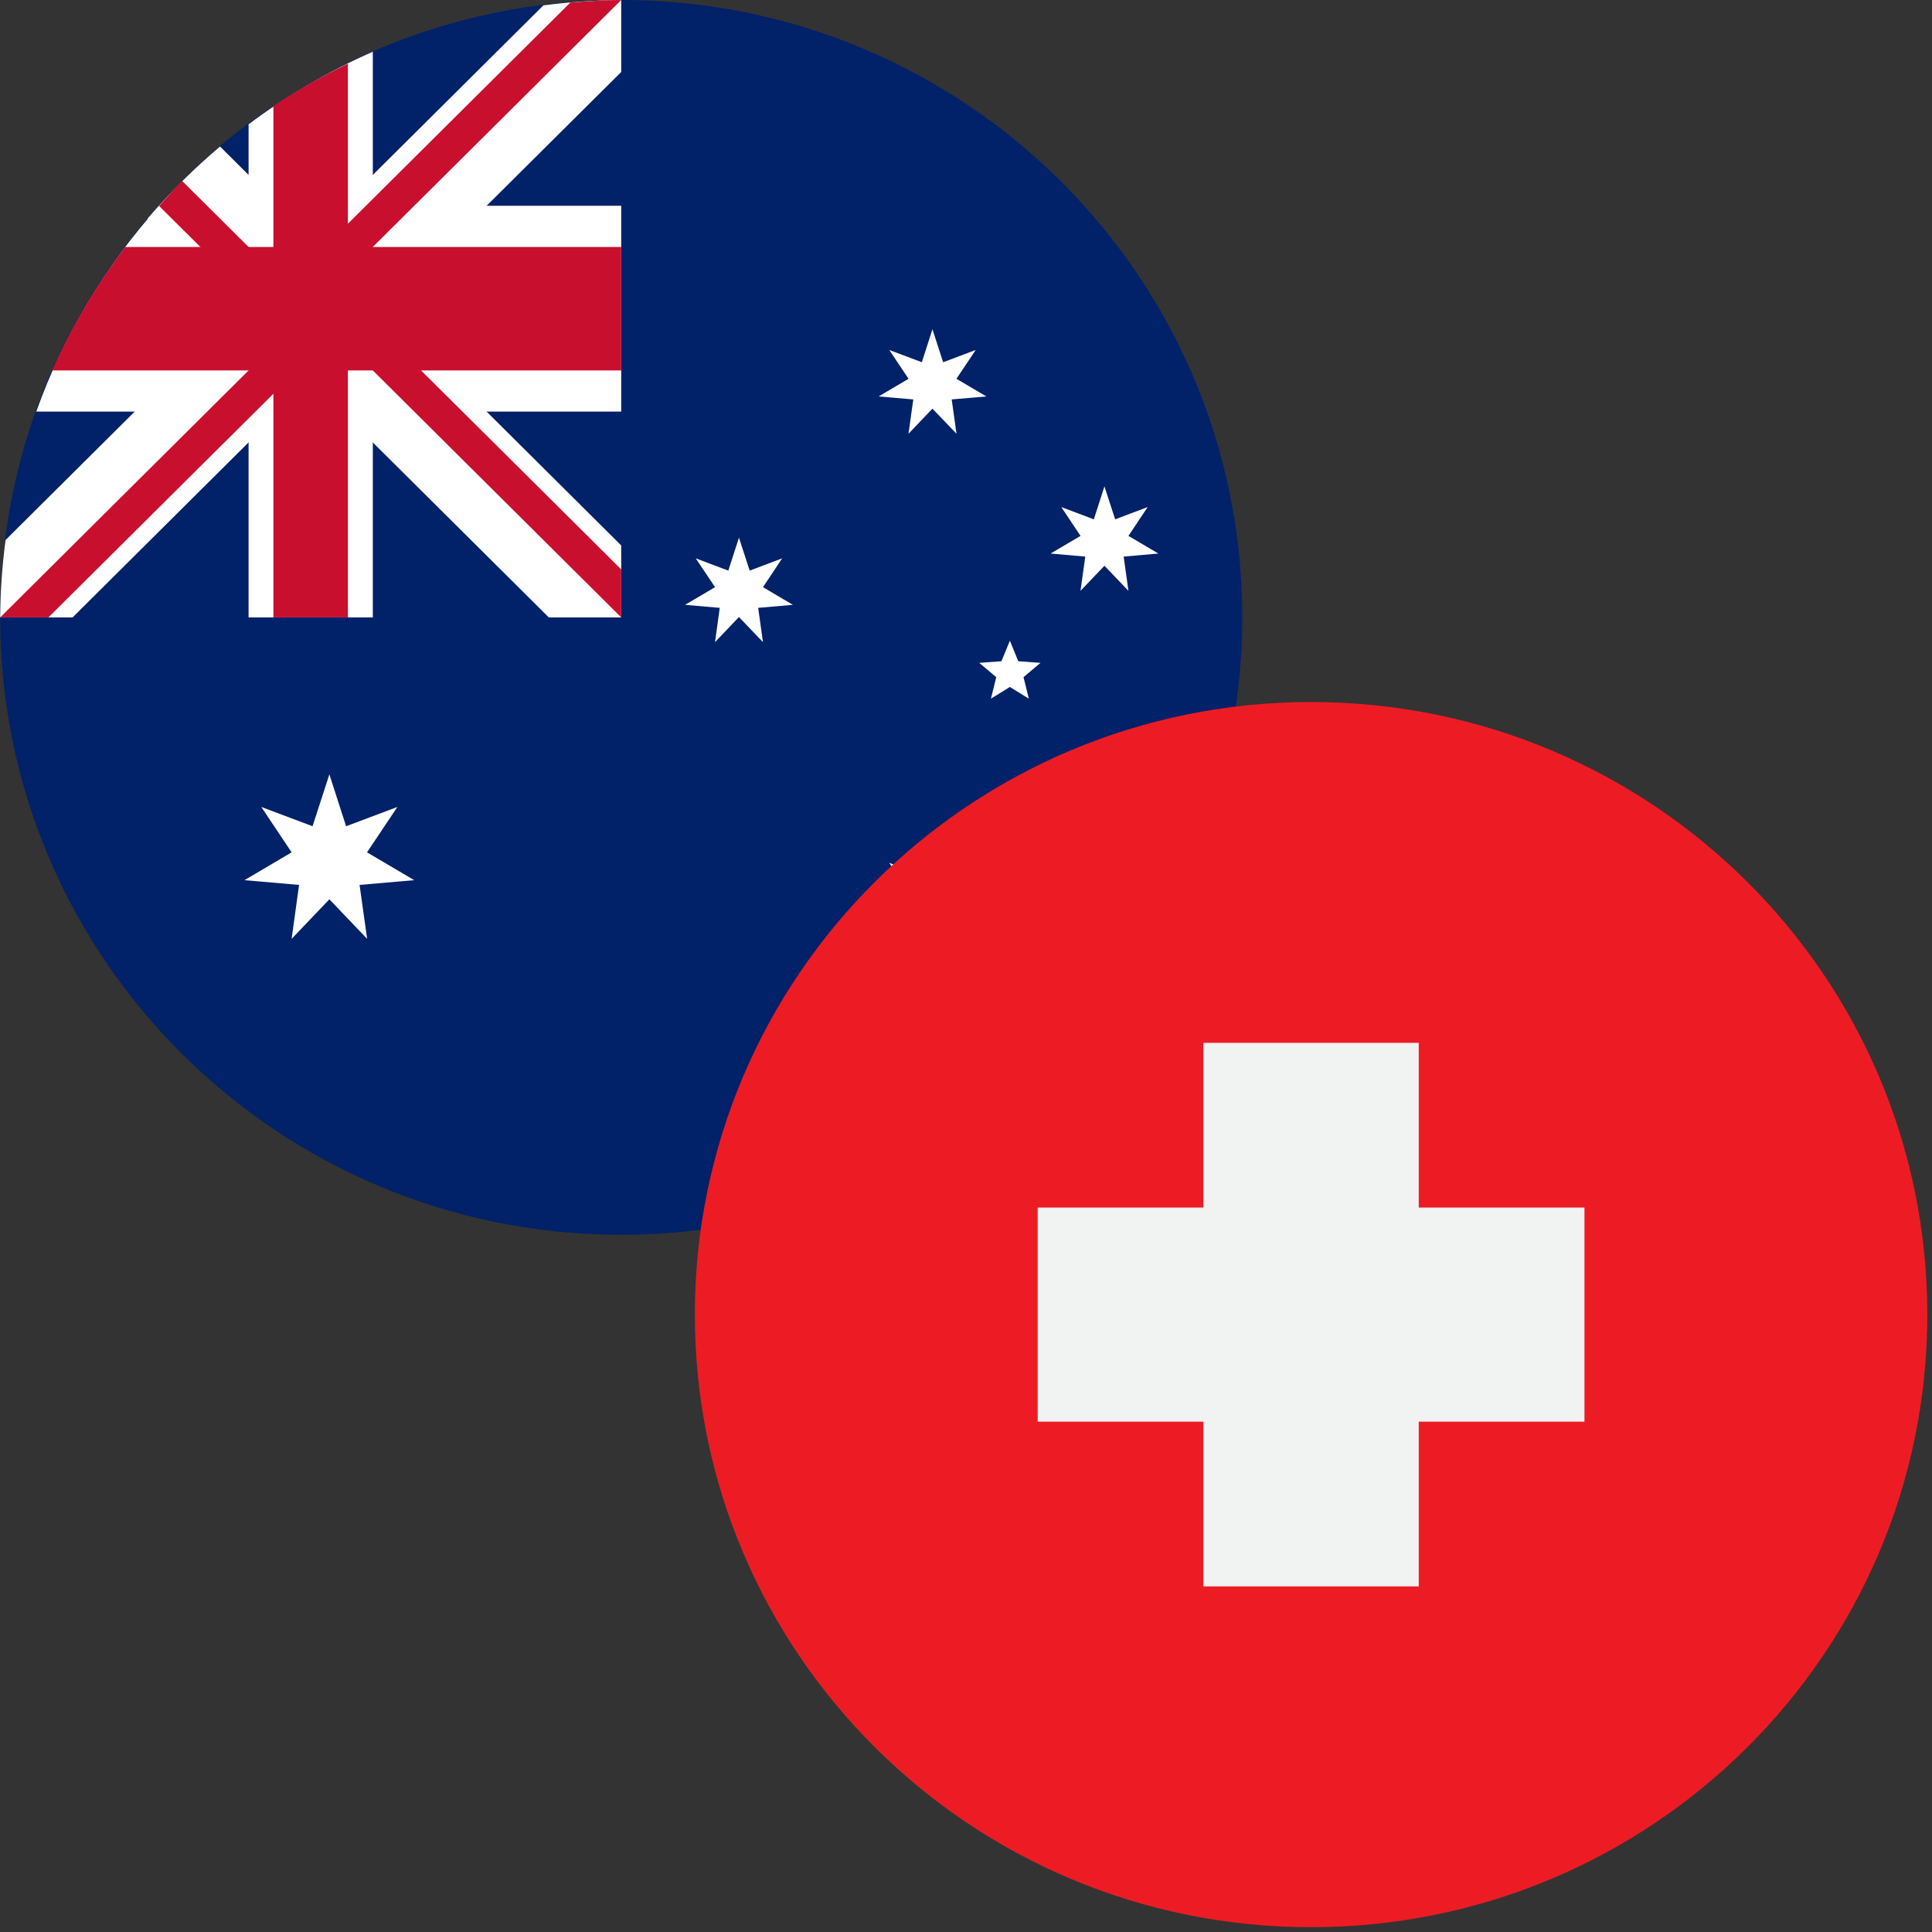
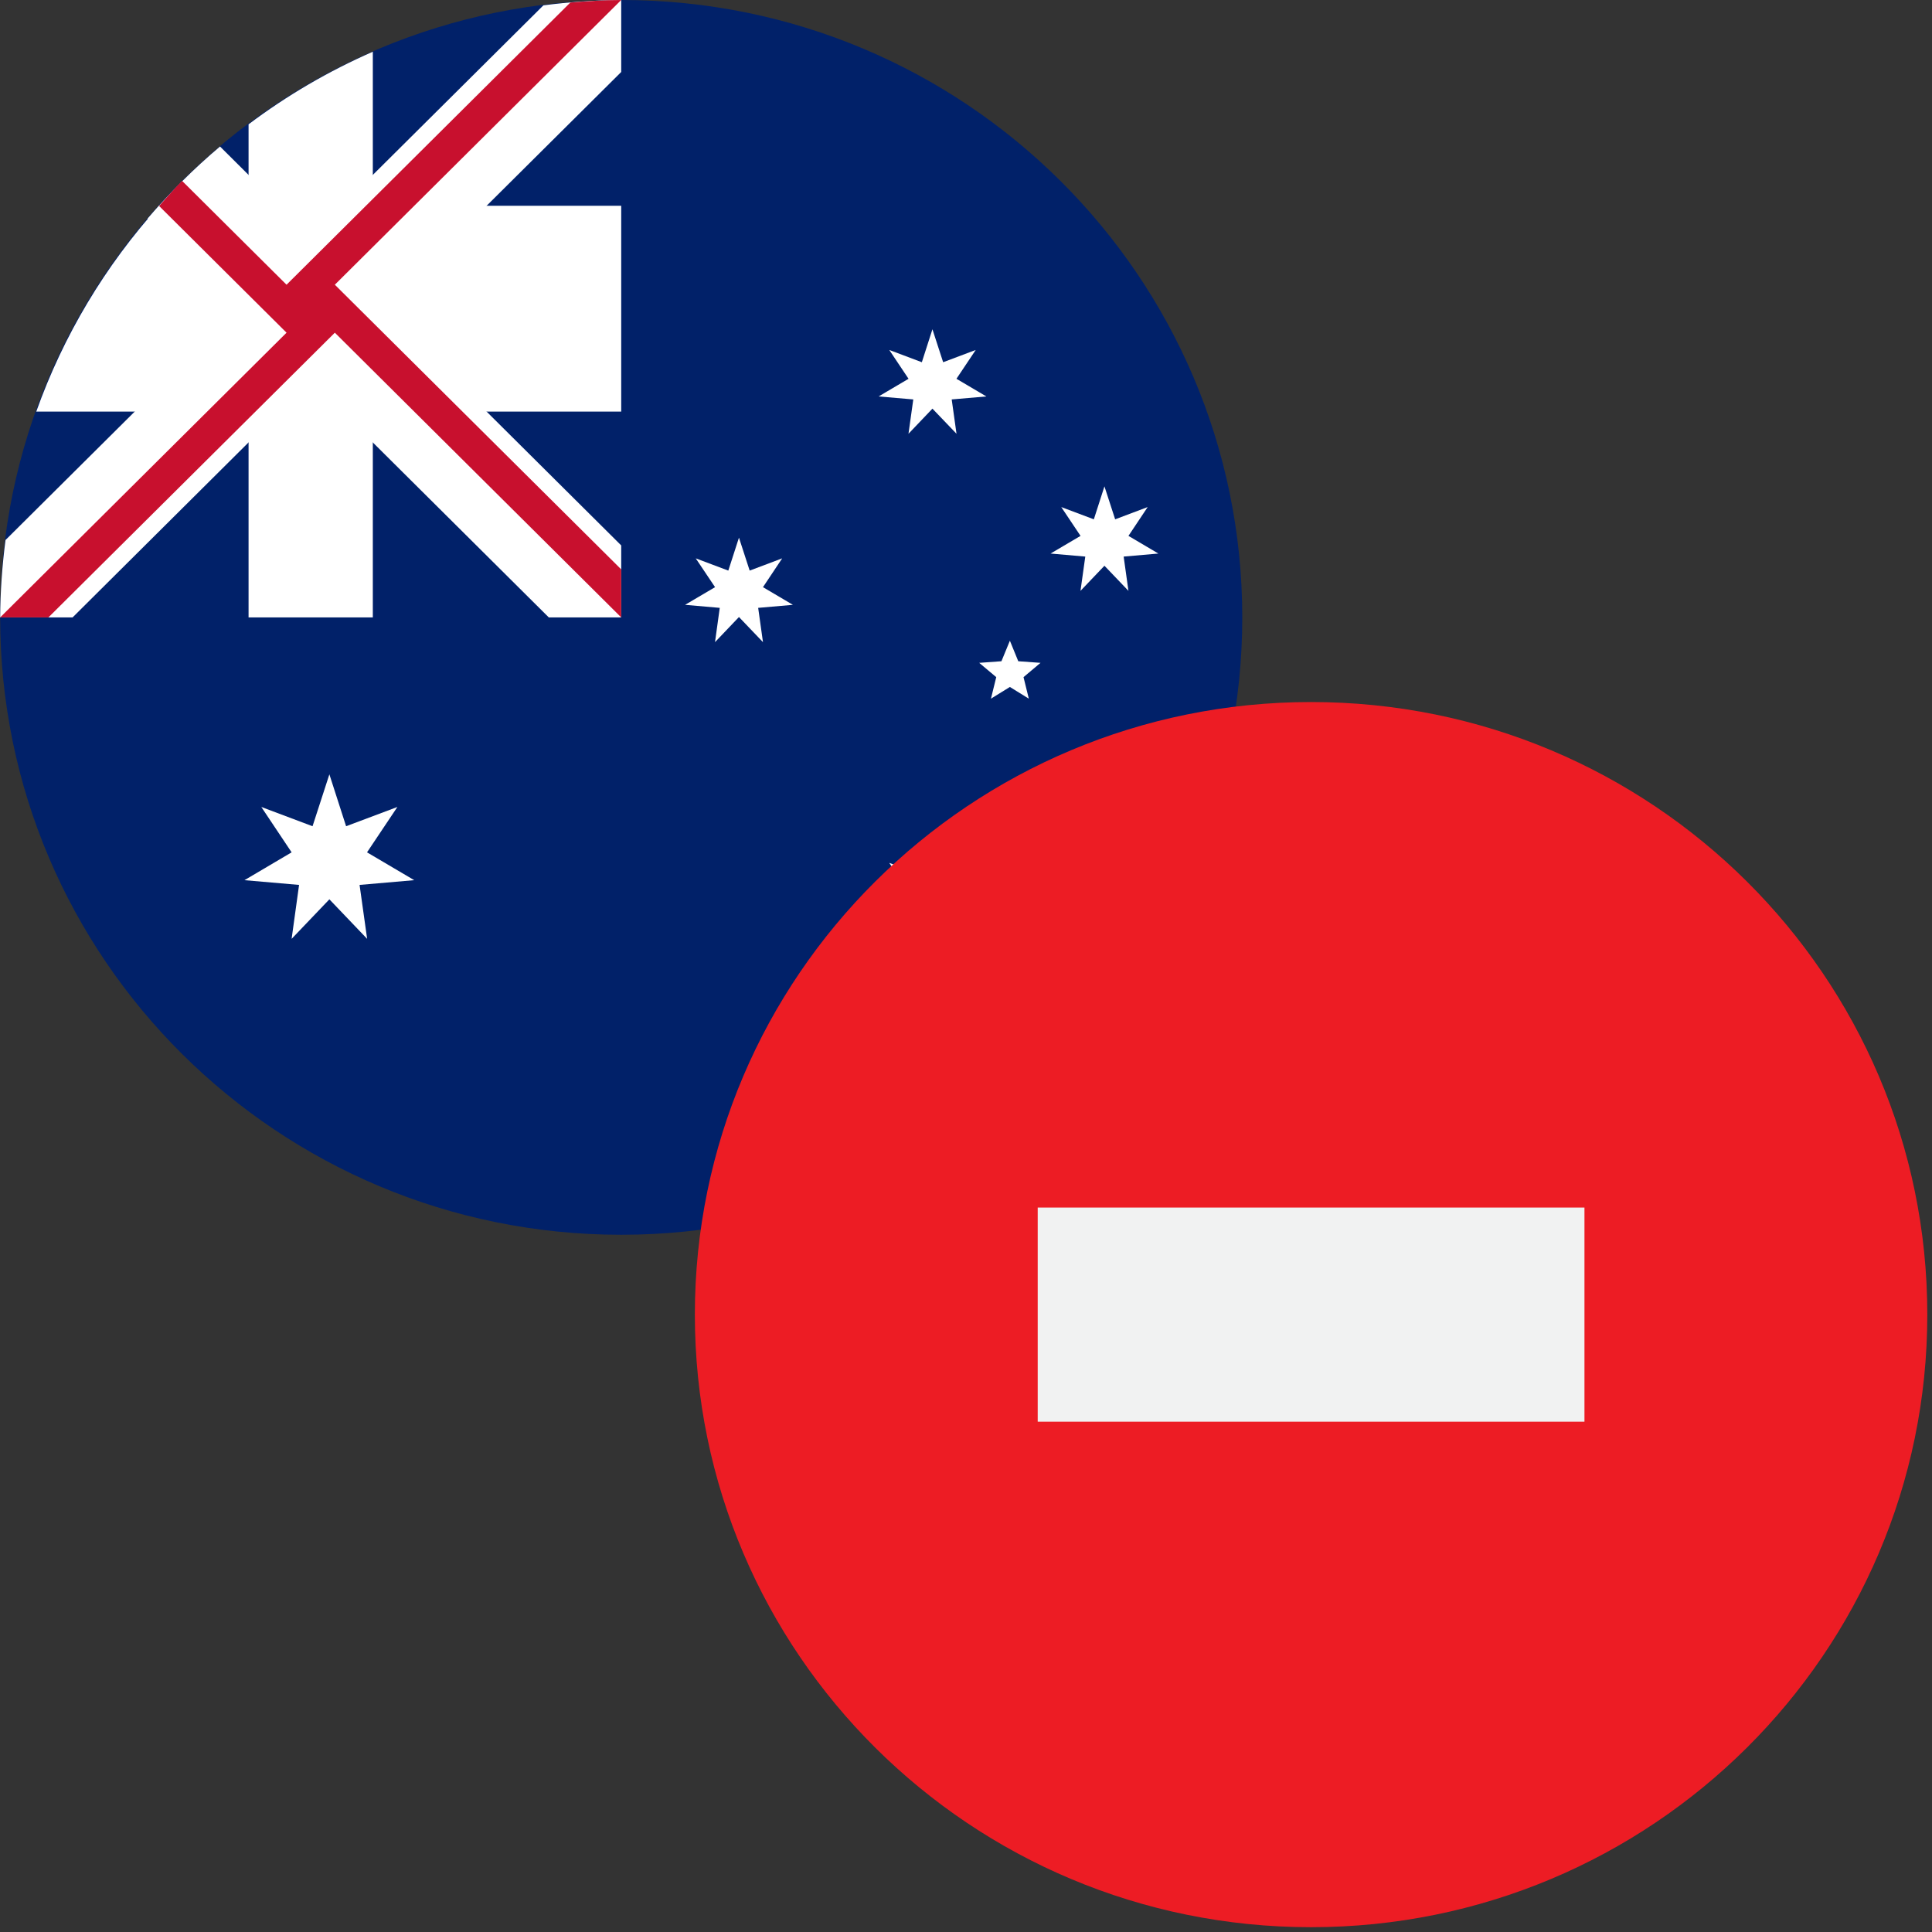
<svg xmlns="http://www.w3.org/2000/svg" width="35" height="35" viewBox="0 0 35 35" fill="none">
  <rect x="0" y="0" width="35" height="35" fill="#333333" stroke="none" />
  <path d="M11.254 22.369C17.468 22.369 22.505 17.362 22.505 11.185C22.505 5.008 17.468 0 11.254 0C5.04 0 0.003 5.008 0.003 11.185C0.003 17.362 5.04 22.369 11.254 22.369Z" fill="#012169" />
  <path d="M9.844 0.097L5.628 4.288L3.986 2.654C3.513 3.053 3.075 3.49 2.674 3.959L4.316 5.592L0.1 9.783C0.039 10.248 0.006 10.716 0.003 11.185H1.315L5.628 6.896L9.942 11.185H11.254V9.881L6.94 5.592L11.254 1.304V0C10.782 0.003 10.312 0.036 9.844 0.097Z" fill="white" />
  <path d="M6.754 0.937C5.955 1.287 5.199 1.728 4.503 2.252V3.728H2.885C1.904 4.814 1.147 6.081 0.657 7.456H4.503V11.185H6.754V7.456H11.254V3.728H6.754V0.937Z" fill="white" />
  <path d="M11.254 0C10.943 0 10.637 0.022 10.332 0.046L5.191 5.158L3.298 3.276C3.152 3.425 3.02 3.578 2.882 3.731L5.191 6.027L0.003 11.185H0.877L6.066 6.027L11.254 11.185V10.315L6.066 5.158L11.254 0Z" fill="#C8102E" />
-   <path d="M6.303 1.153C5.836 1.376 5.385 1.632 4.953 1.918V4.474H2.268C1.741 5.166 1.297 5.917 0.945 6.711H4.953V11.185H6.303V6.711H11.254V4.474H6.303V1.153Z" fill="#C8102E" />
  <path d="M5.967 16.292L6.651 17.008L6.514 16.031L7.504 15.945L6.649 15.441L7.199 14.619L6.27 14.968L5.967 14.028L5.662 14.968L4.734 14.619L5.283 15.441L4.429 15.945L5.418 16.031L5.283 17.008L5.967 16.292Z" fill="white" />
  <path d="M13.387 11.178L13.822 11.633L13.735 11.012L14.364 10.957L13.822 10.637L14.17 10.115L13.581 10.337L13.387 9.74L13.194 10.337L12.604 10.115L12.954 10.637L12.411 10.957L13.039 11.012L12.953 11.633L13.387 11.178Z" fill="white" />
  <path d="M16.892 7.403L17.328 7.858L17.241 7.236L17.869 7.182L17.327 6.862L17.676 6.34L17.086 6.562L16.892 5.965L16.7 6.562L16.11 6.34L16.459 6.862L15.917 7.182L16.545 7.236L16.458 7.858L16.892 7.403Z" fill="white" />
  <path d="M20.008 10.249L20.443 10.704L20.356 10.083L20.985 10.028L20.443 9.708L20.791 9.186L20.202 9.408L20.008 8.811L19.816 9.408L19.226 9.186L19.575 9.708L19.032 10.028L19.661 10.083L19.574 10.704L20.008 10.249Z" fill="white" />
  <path d="M16.892 16.695L17.328 17.15L17.241 16.529L17.869 16.474L17.327 16.154L17.676 15.632L17.086 15.854L16.892 15.257L16.7 15.854L16.11 15.632L16.459 16.154L15.917 16.474L16.545 16.529L16.458 17.15L16.892 16.695Z" fill="white" />
  <path d="M18.295 12.445L18.638 12.657L18.542 12.267L18.85 12.008L18.447 11.979L18.295 11.607L18.142 11.979L17.739 12.008L18.048 12.267L17.952 12.657L18.295 12.445Z" fill="white" />
  <g clip-path="url(#clip0_6701_1454)">
    <path d="M23.751 34.913C29.917 34.913 34.915 29.944 34.915 23.815C34.915 17.686 29.917 12.718 23.751 12.718C17.586 12.718 12.588 17.686 12.588 23.815C12.588 29.944 17.586 34.913 23.751 34.913Z" fill="#ED1C24" />
-     <path d="M21.8 18.892H25.702V28.739H21.8V18.892Z" fill="#F1F2F2" />
    <path d="M18.799 21.876H28.704V25.755H18.799V21.876Z" fill="#F1F2F2" />
  </g>
  <defs>
    <clipPath id="clip0_6701_1454">
      <rect width="22.503" height="22.369" fill="white" transform="translate(12.5 12.631)" />
    </clipPath>
  </defs>
</svg>